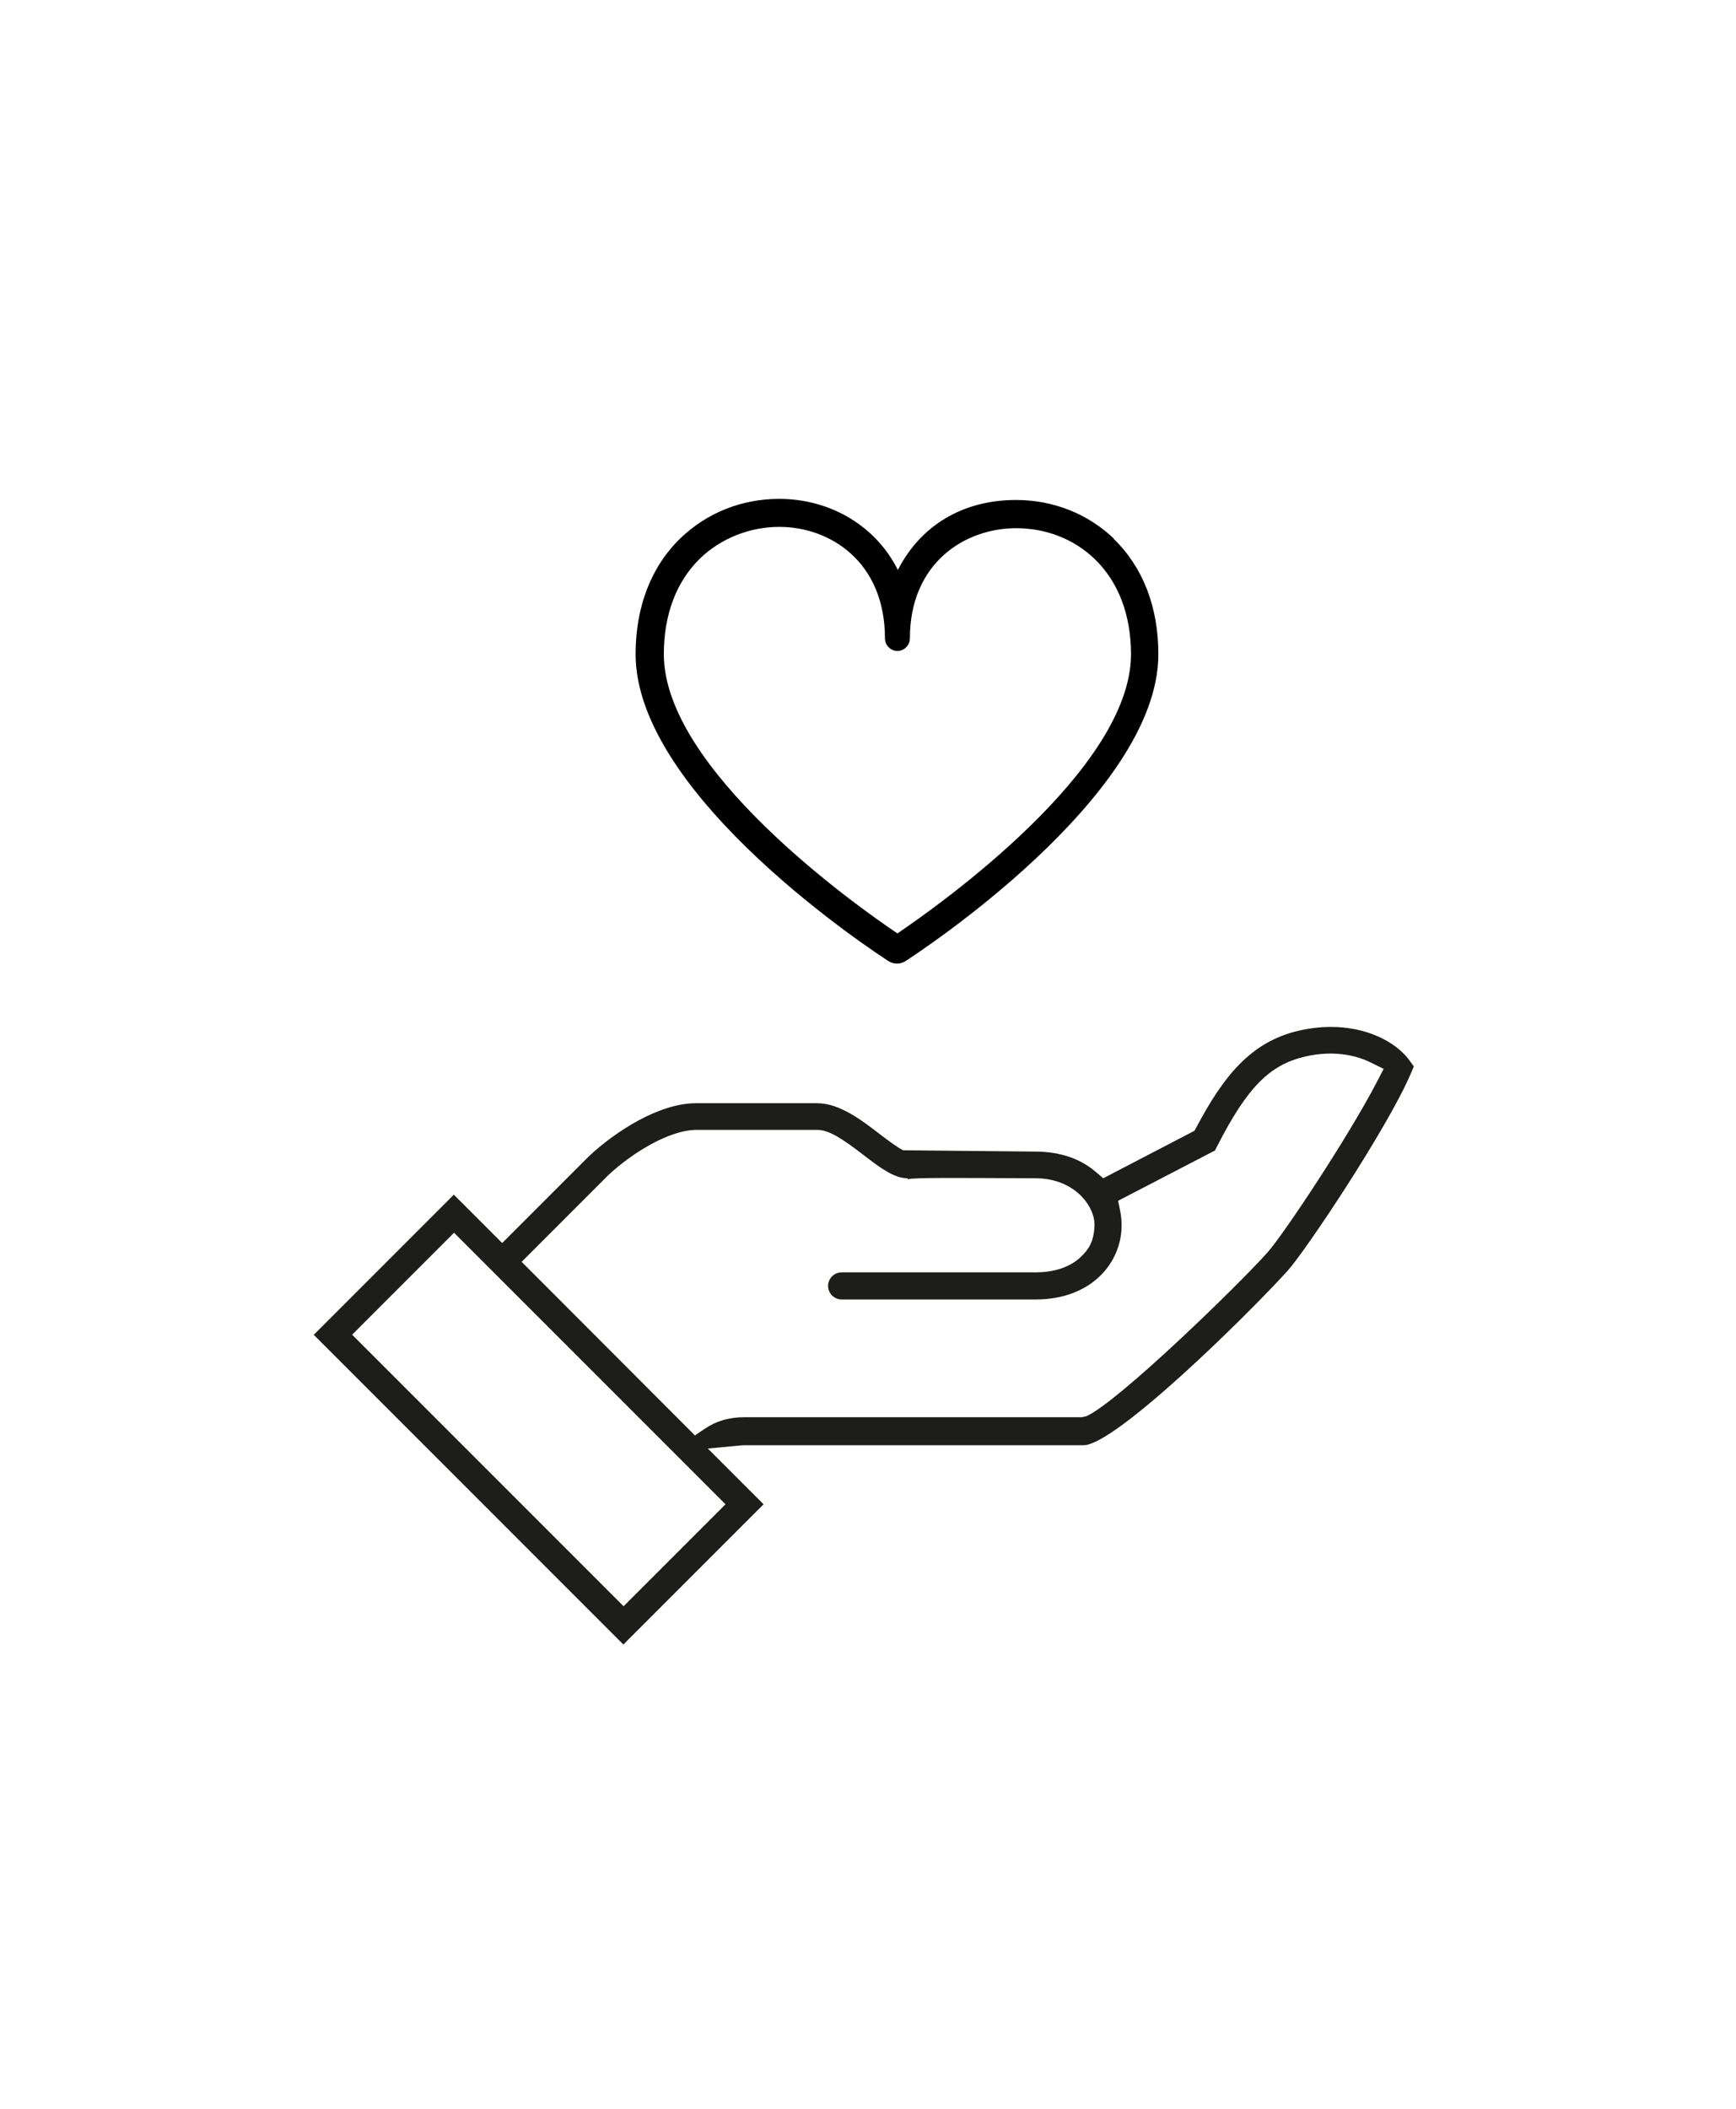
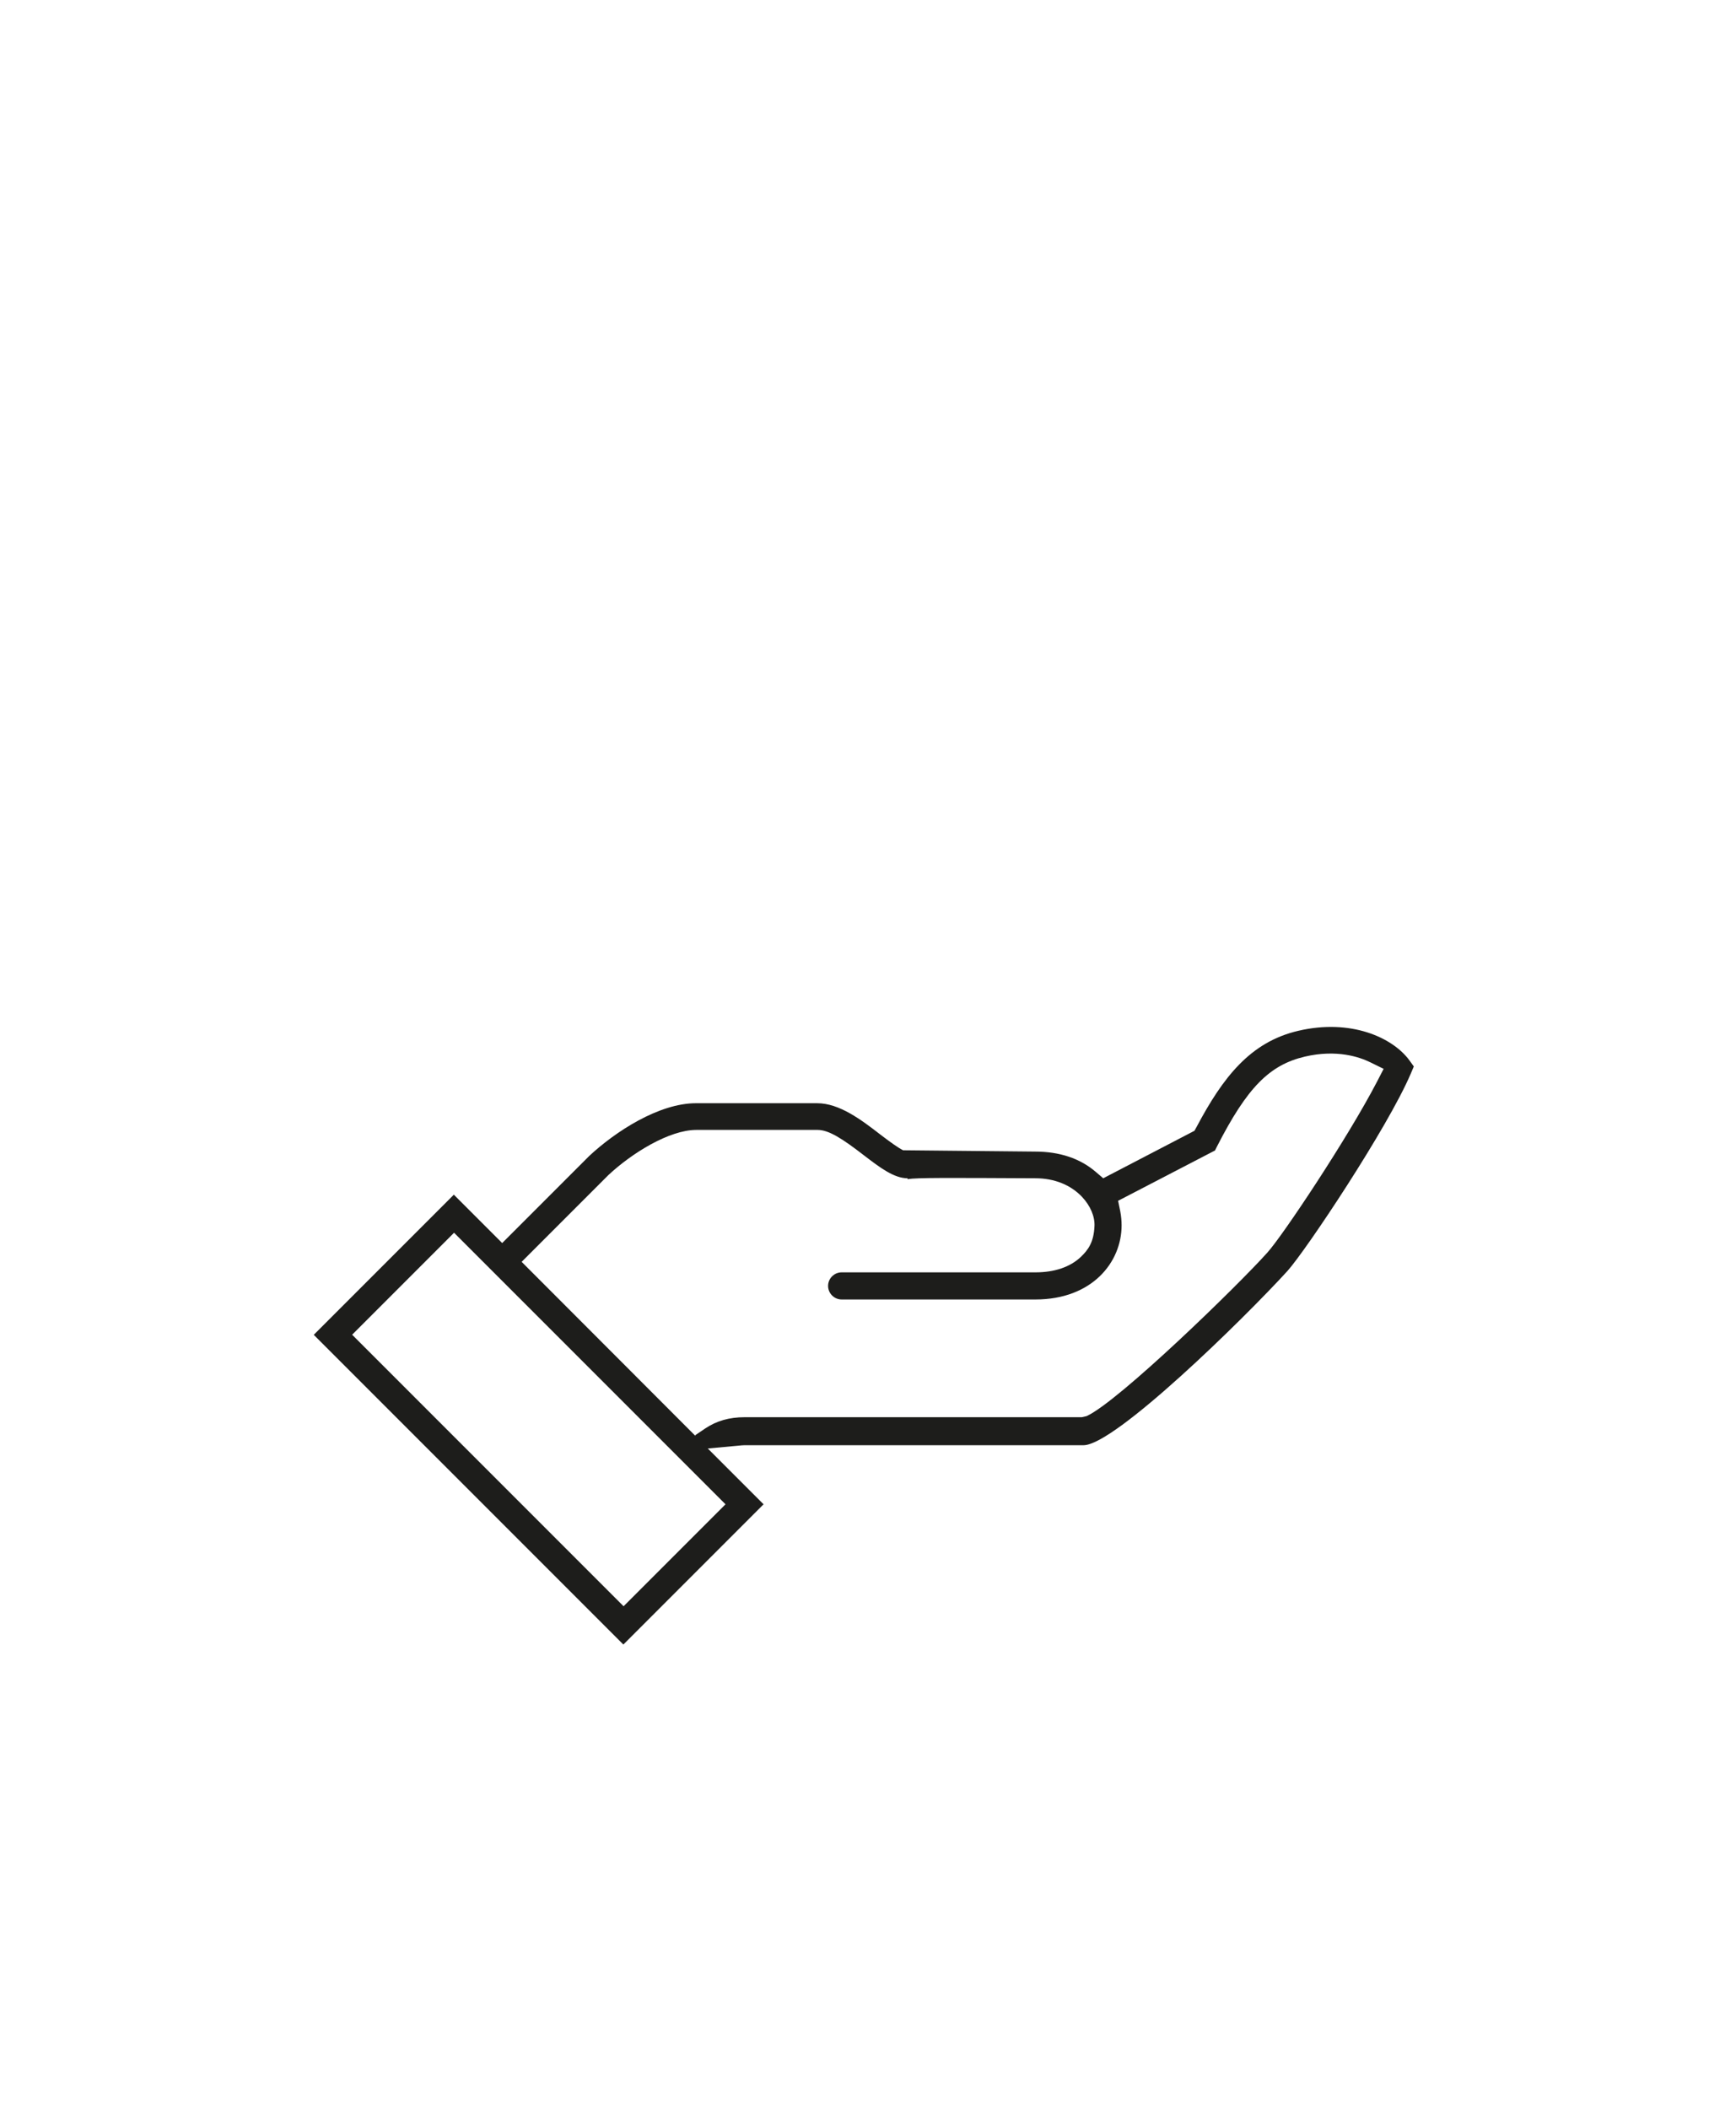
<svg xmlns="http://www.w3.org/2000/svg" id="Icons_RZ_x5F_dünn" viewBox="0 0 79.37 96.38">
  <defs>
    <style>      .cls-1 {        fill: #1d1d1b;      }    </style>
  </defs>
-   <path d="M50.93,24.62c-1.19-1.14-2.78-1.77-4.48-1.77-2.42,0-4.36,1.16-5.4,3.2-.99-1.99-3.06-3.25-5.43-3.25-1.71,0-3.3.64-4.5,1.79-1.35,1.3-2.06,3.14-2.06,5.31,0,6.52,11.1,13.73,11.57,14.03.11.07.25.11.38.11s.27-.04.38-.11c.47-.3,11.57-7.52,11.57-14.03,0-2.17-.71-3.99-2.05-5.28ZM51.71,29.9c0,5.25-8.75,11.45-10.68,12.76-1.93-1.3-10.68-7.51-10.68-12.76,0-1.82.58-3.34,1.67-4.39.95-.91,2.26-1.43,3.61-1.43,2.32,0,4.83,1.59,4.83,5.1,0,.31.26.57.57.57s.57-.26.57-.57c0-3.46,2.52-5.04,4.86-5.04,1.37,0,2.65.5,3.59,1.41,1.08,1.04,1.66,2.55,1.66,4.36Z" />
  <path class="cls-1" d="M14.34,61l14.16,14.16,6.41-6.41-2.55-2.55,1.41-.13c.11-.01.18-.02.27-.02h15.5c1.43,0,7.32-5.77,9.32-7.96.86-.96,4.58-6.54,5.64-9.02l.14-.33-.21-.29c-.77-1.04-2.68-1.9-5.07-1.34-2.2.51-3.45,2.13-4.65,4.39l-.1.18-4.17,2.17-.34-.29c-.72-.62-1.66-.93-2.78-.93l-6.03-.06c-.24-.12-.61-.39-1.03-.71-.88-.68-1.88-1.44-2.9-1.44h-5.54c-1.7,0-3.69,1.3-4.88,2.41l-3.98,3.98-2.21-2.21-6.41,6.41ZM28.51,73.41l-12.41-12.41,4.66-4.66,12.41,12.41-4.66,4.66ZM31.79,65.62l-7.94-7.95,3.97-3.97c1.06-.99,2.77-2.06,4.02-2.06h5.54c.51,0,1.12.39,2.13,1.17.73.56,1.37,1.04,1.98,1.04v.04c.46-.07,1.8-.06,5.85-.04.86,0,1.61.3,2.13.85.38.4.59.9.57,1.33-.03.72-.27,1.08-.63,1.42-.49.46-1.2.7-2.07.7h-8.86c-.34,0-.62.28-.62.62s.28.62.62.62h8.86c2.59,0,3.94-1.7,3.94-3.39,0-.2-.02-.42-.06-.63l-.1-.49,4.43-2.3.09-.18c1.38-2.7,2.4-3.73,4.02-4.11,1.46-.34,2.5.02,2.99.26l.61.3-.31.6c-1.32,2.54-4.29,7-5,7.79-1.32,1.48-6.8,6.81-8.27,7.48l-.22.05h-15.41c-.71,0-1.29.17-1.8.51l-.46.31Z" />
</svg>